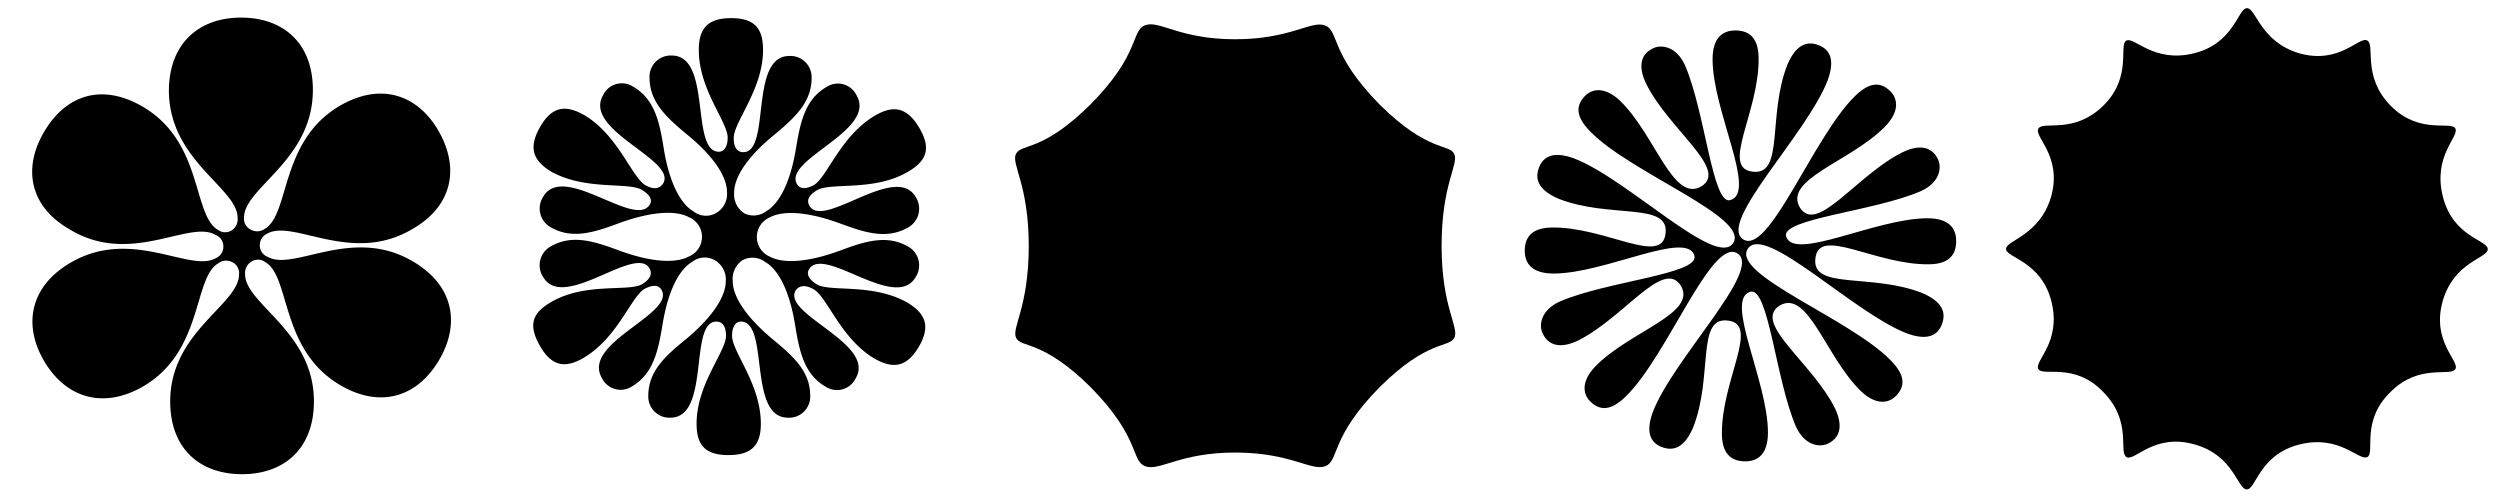
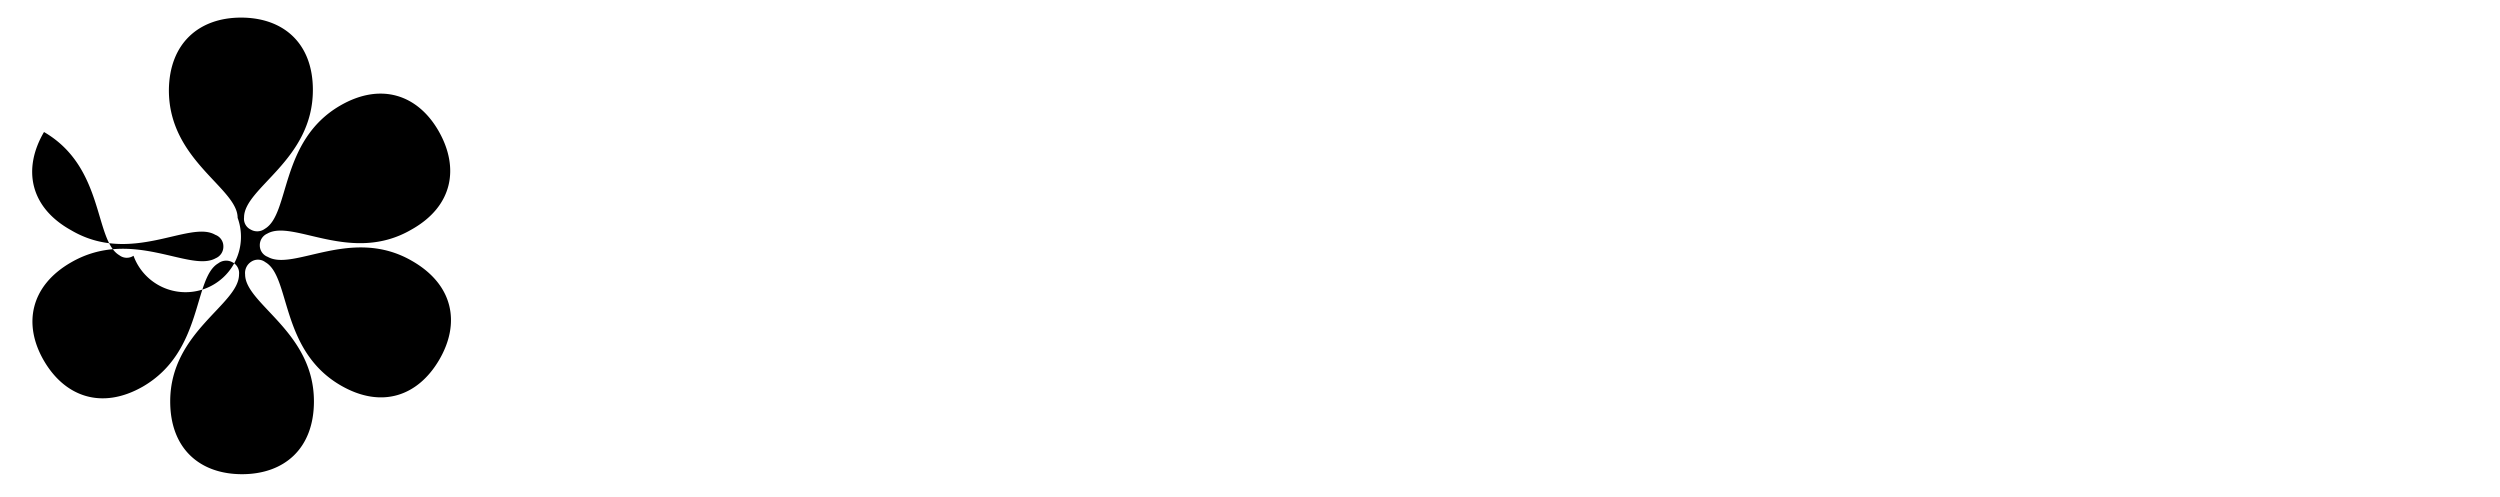
<svg xmlns="http://www.w3.org/2000/svg" viewBox="0 0 284.06 56.5">
  <title>Joe Dart Fan Club</title>
-   <path d="M30.09,26c2.87-1.67,1.67-10,8.56-14,4.66-2.7,8.86-1.21,11.21,2.93s1.61,8.51-3.1,11.15c-6.84,4-13.45-1.2-16.38.46a1.43,1.43,0,0,0-.86,1.33,1.39,1.39,0,0,0,.91,1.32c2.94,1.67,9.55-3.51,16.39.46,4.71,2.7,5.51,7.07,3.1,11.21s-6.55,5.63-11.21,2.93c-6.9-4-5.69-12.36-8.56-14a1.38,1.38,0,0,0-1.61-.05,1.52,1.52,0,0,0-.69,1.43c0,3.39,7.82,6.5,7.82,14.43,0,5.4-3.4,8.28-8.17,8.28S19.34,51,19.34,45.61c0-7.93,7.82-11,7.82-14.43a1.37,1.37,0,0,0-.75-1.38,1.48,1.48,0,0,0-1.61.12c-2.87,1.67-1.67,10-8.56,14C11.58,46.59,7.39,45.09,5,41s-1.61-8.5,3.1-11.2C15,25.84,21.58,31,24.51,29.34A1.42,1.42,0,0,0,25.38,28a1.39,1.39,0,0,0-.92-1.32c-2.93-1.72-9.54,3.51-16.38-.52C3.36,23.54,2.56,19.17,5,15S11.52,9.4,16.18,12.1c6.9,4,5.69,12.3,8.56,14a1.38,1.38,0,0,0,1.61.06A1.52,1.52,0,0,0,27,24.75c0-3.4-7.81-6.5-7.81-14.49C19.23,4.91,22.62,2,27.39,2s8.16,2.87,8.16,8.22c0,8-7.82,11.09-7.82,14.49a1.35,1.35,0,0,0,.75,1.37A1.46,1.46,0,0,0,30.09,26Z" />
-   <path d="M78.66,29.75c-1.32.74-2.7,2.93-3.39,7.18-.51,3.11-1.09,5.58-3.5,7a2.36,2.36,0,0,1-3.39-1c-2.3-4,8.39-7.24,6.78-10-.35-.58-1-.58-1.9-.12-1.55.86-3.05,5.58-7,7.88-2,1.15-3.57,1-4.94-1.44s-.75-3.74,1.32-4.94c3.85-2.24,8.73-1.15,10.29-2,.86-.51,1.26-1.14.86-1.83-1.61-2.71-9.77,4.94-12.07,1A2.44,2.44,0,0,1,62.57,28c2.41-1.38,4.83-.63,7.76.46,4.08,1.5,6.67,1.38,7.93.69a2.42,2.42,0,0,0,0-4.48c-1.26-.69-3.85-.8-7.93.69-2.93,1.09-5.35,1.84-7.76.46a2.44,2.44,0,0,1-.86-3.45c2.3-4,10.46,3.68,12.13.86.34-.57-.06-1.15-.92-1.66-1.56-.92-6.38.11-10.29-2.07-2-1.21-2.65-2.65-1.27-5.06s2.93-2.53,5-1.38c3.9,2.3,5.4,7.07,7,8,.86.46,1.55.46,2-.23,1.55-2.7-9.14-6-6.84-10a2.35,2.35,0,0,1,3.39-1c2.41,1.38,3,3.85,3.5,7,.69,4.26,2.07,6.44,3.39,7.19a2.28,2.28,0,0,0,2.59.17,2.5,2.5,0,0,0,1.21-2.41c0-1.44-1.15-3.74-4.54-6.5-2.42-2-4.26-3.74-4.26-6.49a2.41,2.41,0,0,1,2.53-2.48c4.6,0,2.07,10.93,5.35,10.93.63,0,1-.64,1-1.61,0-1.79-3.28-5.46-3.28-9.95,0-2.35.92-3.62,3.68-3.62s3.62,1.27,3.62,3.62c0,4.49-3.33,8.16-3.33,10,0,1,.34,1.61,1.09,1.61,3.16,0,.63-10.93,5.23-10.93a2.41,2.41,0,0,1,2.53,2.48c0,2.75-1.84,4.48-4.26,6.49-3.39,2.76-4.54,5.06-4.54,6.5a2.57,2.57,0,0,0,1.15,2.41A2.37,2.37,0,0,0,87.06,24c1.32-.75,2.7-2.93,3.39-7.19.51-3.1,1.09-5.57,3.5-6.95a2.35,2.35,0,0,1,3.39,1c2.3,4-8.39,7.25-6.78,10.06.35.58,1,.58,1.9.12,1.55-.92,3.05-5.63,7-7.93,2-1.15,3.57-1,5,1.43s.74,3.8-1.33,5c-3.85,2.24-8.73,1.15-10.29,2.07-.86.51-1.26,1.09-.86,1.78,1.61,2.7,9.77-4.94,12.07-1a2.44,2.44,0,0,1-.86,3.45c-2.41,1.38-4.83.63-7.76-.46-4.08-1.49-6.67-1.38-7.93-.69a2.42,2.42,0,0,0,0,4.48c1.26.69,3.85.81,7.93-.69,2.93-1.09,5.35-1.84,7.76-.46a2.44,2.44,0,0,1,.86,3.45c-2.3,4-10.46-3.68-12.13-.86-.34.58.06,1.21.92,1.72,1.56.87,6.38-.17,10.29,2.07,2,1.21,2.65,2.65,1.27,5s-2.93,2.52-5,1.37c-3.9-2.29-5.4-7.07-7-7.93-.86-.46-1.55-.46-2,.17-1.55,2.71,9.14,6,6.84,9.95a2.36,2.36,0,0,1-3.39,1c-2.41-1.38-3-3.85-3.5-7-.69-4.25-2.07-6.44-3.39-7.18a2.38,2.38,0,0,0-2.65-.18A2.59,2.59,0,0,0,83.26,32c0,1.43,1.15,3.73,4.54,6.55,2.42,2,4.26,3.68,4.26,6.44a2.4,2.4,0,0,1-2.53,2.47c-4.6,0-2.07-10.92-5.35-10.92-.63,0-1,.63-1,1.61,0,1.84,3.27,5.46,3.27,10,0,2.3-.92,3.56-3.68,3.56s-3.62-1.26-3.62-3.56c0-4.54,3.34-8.16,3.34-10,0-1-.35-1.61-1.1-1.61-3.16,0-.63,10.92-5.23,10.92A2.4,2.4,0,0,1,73.66,45c0-2.76,1.84-4.49,4.26-6.44,3.39-2.82,4.54-5.12,4.54-6.55a2.51,2.51,0,0,0-1.21-2.42A2.28,2.28,0,0,0,78.66,29.75Z" />
-   <path d="M115.46,17.45c.63-1.15,3-.18,8.44-5.58,5.7-5.75,4.6-8.39,6.21-9S134,4.46,140.34,4.46,149,2.27,150.58,2.9s.51,3.22,6.2,9c5.46,5.4,7.88,4.43,8.45,5.58s-1.43,3.39-1.43,10.46,2.07,9.31,1.43,10.46-3,.17-8.45,5.57c-5.69,5.75-4.6,8.4-6.2,9s-3.91-1.55-10.24-1.55-8.62,2.18-10.23,1.55-.51-3.22-6.21-9c-5.46-5.4-7.87-4.42-8.44-5.57s1.43-3.39,1.43-10.46S114.82,18.59,115.46,17.45Z" />
-   <path d="M219,24.8c2.47,0,3.27,1.15,3.27,2.59s-.69,2.59-3,2.64c-6.21.12-12.65-4.42-13-.63-.4,3.56,6.38,1.61,12.18,3.91,2.3,1,2.7,2.24,2.19,3.56s-1.73,1.84-4,1c-6.09-2.36-16.15-12.53-18.05-9.6s11.61,7.93,16.21,12.65c1.78,1.78,1.61,3,.69,4s-2.41,1.1-4.08-.51c-4-3.91-6-11.67-9.25-9.66-3,2,3.73,6.44,6.32,11.61,1,2.07.57,3.45-.86,4.08-.92.4-2.59.17-3.57-2-2.3-5.35-3.1-15.87-5.17-15.29-3,.86,2,10.12,2,16,0,2.47-1.15,3.27-2.58,3.27s-2.59-.69-2.65-3c-.11-6.21,4.43-12.65.63-13-3.56-.41-1.61,6.38-3.91,12.18-1,2.3-2.24,2.7-3.56,2.19s-1.84-1.73-1-4c2.36-6.09,12.53-16.15,9.6-18s-7.93,11.61-12.64,16.21c-1.78,1.78-3,1.61-4,.69s-1.09-2.41.52-4.08c3.91-4,11.67-6,9.66-9.2-2-3-6.44,3.68-11.62,6.27-2.06,1-3.44.57-4.08-.86-.4-.92-.17-2.59,2-3.57,5.34-2.3,15.8-3.1,15.28-5.17-.8-3-10.11,2-16,2-2.47,0-3.28-1.15-3.28-2.59s.69-2.58,3-2.64c6.21-.11,12.64,4.43,13,.63.4-3.56-6.38-1.61-12.19-3.91-2.3-1-2.7-2.24-2.18-3.56s1.72-1.84,4-1c6.1,2.36,16.16,12.53,18.05,9.6s-11.61-7.93-16.21-12.64c-1.78-1.79-1.61-3-.69-4s2.42-1.09,4.09.52c4,3.91,6,11.67,9.25,9.65,3-1.95-3.74-6.43-6.32-11.61-1-2.07-.58-3.45.86-4.08.92-.4,2.59-.17,3.56,2,2.3,5.35,3.11,15.87,5.12,15.29,3.1-.86-2-10.11-2-16,0-2.47,1.15-3.28,2.59-3.28s2.59.69,2.64,3.05c.12,6.2-4.42,12.64-.63,13,3.57.4,1.61-6.38,3.91-12.19,1-2.3,2.24-2.7,3.56-2.18s1.84,1.72,1,4c-2.35,6.1-12.53,16.16-9.6,18.05s7.93-11.55,12.65-16.21c1.78-1.78,3-1.61,4-.69s1.1,2.42-.51,4.08c-3.91,4-11.67,6-9.66,9.26,1.95,3,6.44-3.74,11.61-6.32,2.07-1,3.45-.58,4.08.86.4.92.18,2.58-2,3.56-5.35,2.3-15.81,3.11-15.29,5.12C203.81,29.75,213.12,24.8,219,24.8Z" />
-   <path d="M277.56,34.17c-1.33,4.66,1.95,6.84,1.43,7.76s-4.08-.69-7.35,2.59c-3.45,3.33-1.73,6.9-2.65,7.41s-3.1-2.58-7.7-1.43-4.94,5.11-6,5.11-1.44-3.85-5.92-5.11c-4.65-1.33-6.84,2-7.76,1.43s.69-4-2.59-7.35c-3.33-3.51-6.89-1.73-7.41-2.65s2.64-3,1.49-7.64-5.17-5-5.17-6,3.8-1.49,5.12-5.92c1.32-4.65-2-6.84-1.44-7.76s4,.69,7.36-2.59,1.72-6.95,2.64-7.41,3.11,2.59,7.7,1.44,4.95-5.12,6-5.12,1.5,3.79,5.92,5.12c4.66,1.32,6.84-2,7.76-1.44s-.63,4.08,2.65,7.41,6.89,1.67,7.35,2.59-2.58,3.05-1.43,7.7,5.11,4.95,5.11,6S278.88,29.69,277.56,34.17Z" />
+   <path d="M30.09,26c2.87-1.67,1.67-10,8.56-14,4.66-2.7,8.86-1.21,11.21,2.93s1.61,8.51-3.1,11.15c-6.84,4-13.45-1.2-16.38.46a1.43,1.43,0,0,0-.86,1.33,1.39,1.39,0,0,0,.91,1.32c2.94,1.67,9.55-3.51,16.39.46,4.71,2.7,5.51,7.07,3.1,11.21s-6.55,5.63-11.21,2.93c-6.9-4-5.69-12.36-8.56-14a1.38,1.38,0,0,0-1.61-.05,1.52,1.52,0,0,0-.69,1.43c0,3.39,7.82,6.5,7.82,14.43,0,5.4-3.4,8.28-8.17,8.28S19.34,51,19.34,45.61c0-7.93,7.82-11,7.82-14.43a1.37,1.37,0,0,0-.75-1.38,1.48,1.48,0,0,0-1.61.12c-2.87,1.67-1.67,10-8.56,14C11.58,46.59,7.39,45.09,5,41s-1.61-8.5,3.1-11.2C15,25.84,21.58,31,24.51,29.34A1.42,1.42,0,0,0,25.38,28a1.39,1.39,0,0,0-.92-1.32c-2.93-1.72-9.54,3.51-16.38-.52C3.36,23.54,2.56,19.17,5,15c6.9,4,5.69,12.3,8.56,14a1.38,1.38,0,0,0,1.61.06A1.52,1.52,0,0,0,27,24.75c0-3.4-7.81-6.5-7.81-14.49C19.23,4.91,22.62,2,27.39,2s8.16,2.87,8.16,8.22c0,8-7.82,11.09-7.82,14.49a1.35,1.35,0,0,0,.75,1.37A1.46,1.46,0,0,0,30.09,26Z" />
</svg>